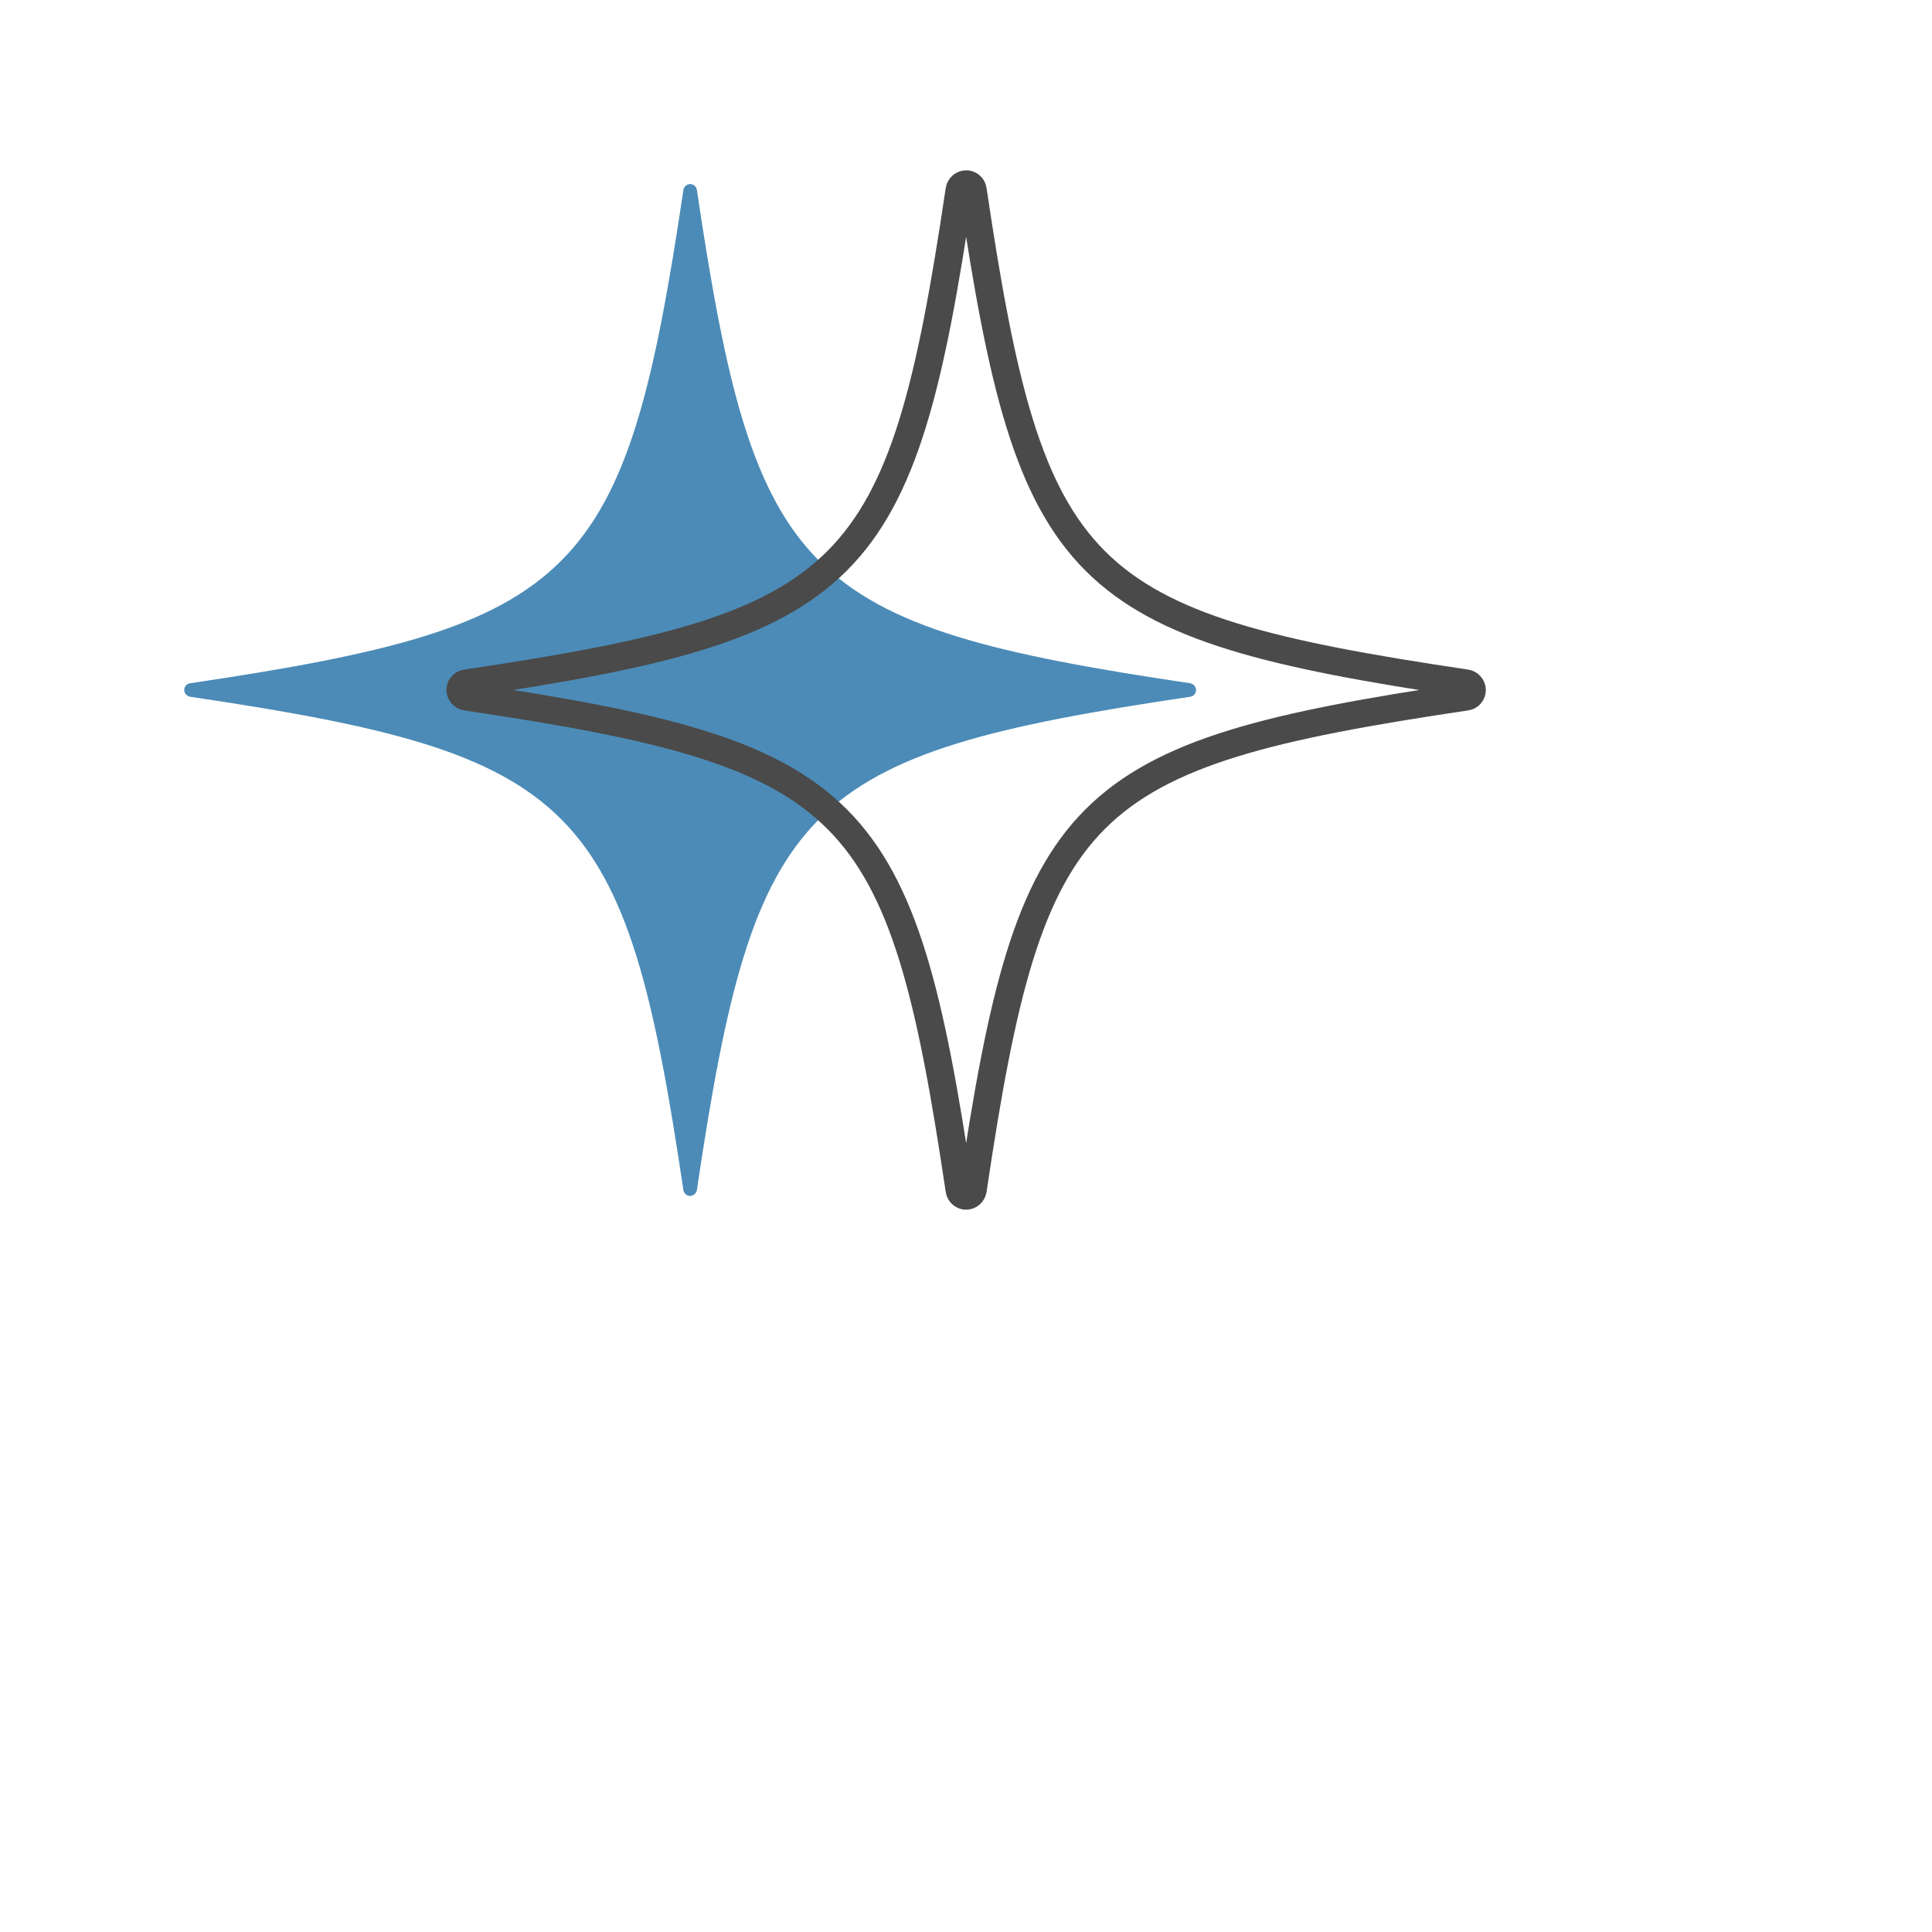
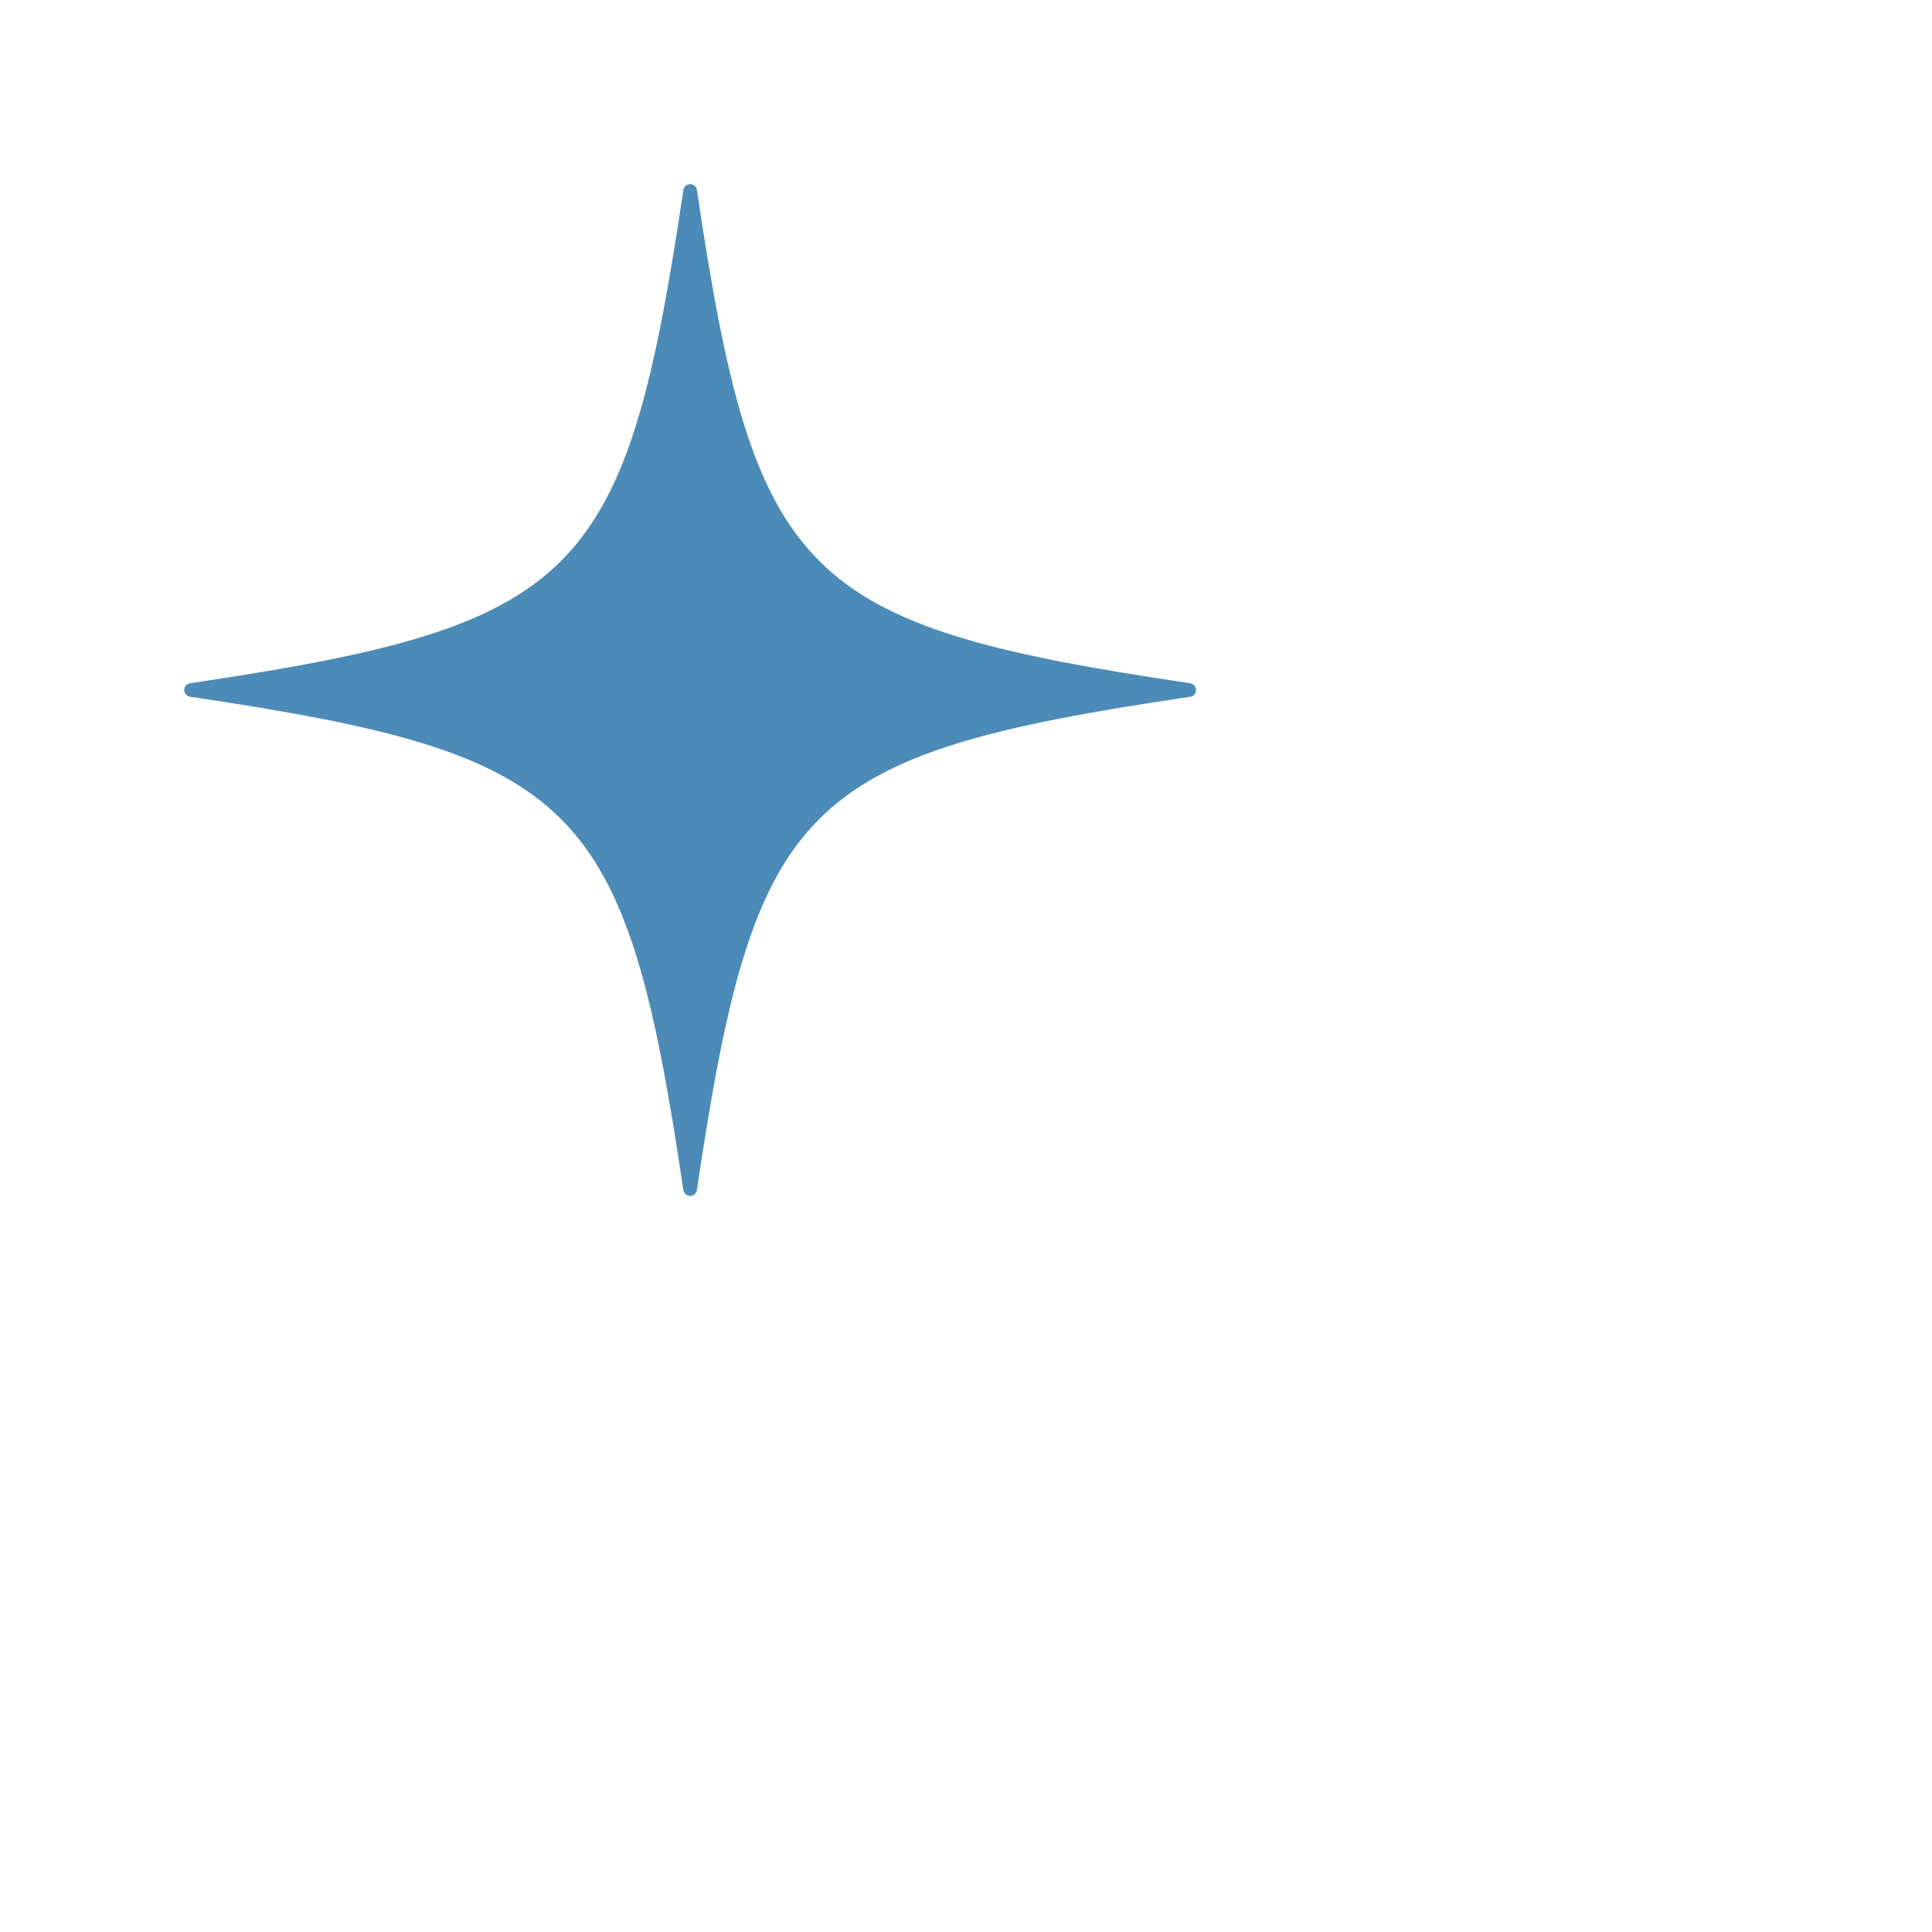
<svg xmlns="http://www.w3.org/2000/svg" viewBox="0 0 140 140" width="80" height="80">
  <path d="M86.67,50c0,.25-.18,.46-.43,.49-28.21,4.19-31.55,7.54-35.74,35.74-.04,.24-.25,.43-.49,.43s-.46-.18-.49-.43c-4.19-28.21-7.54-31.55-35.74-35.74-.24-.04-.43-.25-.43-.49s.18-.46,.43-.49c28.21-4.19,31.55-7.54,35.74-35.74,.04-.24,.25-.43,.49-.43s.46,.18,.49,.43c4.19,28.21,7.54,31.55,35.74,35.74,.24,.04,.43,.25,.43,.49Z" fill="rgba(0, 91, 153, 0.7)" stroke="none" stroke-width="2" />
-   <path d="M106.67,50c0,.25-.18,.46-.43,.49-28.21,4.19-31.55,7.54-35.74,35.74-.04,.24-.25,.43-.49,.43s-.46-.18-.49-.43c-4.19-28.21-7.54-31.55-35.74-35.74-.24-.04-.43-.25-.43-.49s.18-.46,.43-.49c28.21-4.19,31.55-7.54,35.74-35.74,.04-.24,.25-.43,.49-.43s.46,.18,.49,.43c4.19,28.21,7.54,31.55,35.74,35.74,.24,.04,.43,.25,.43,.49Z" fill="none" stroke="#4A4A4A" stroke-width="2" />
</svg>